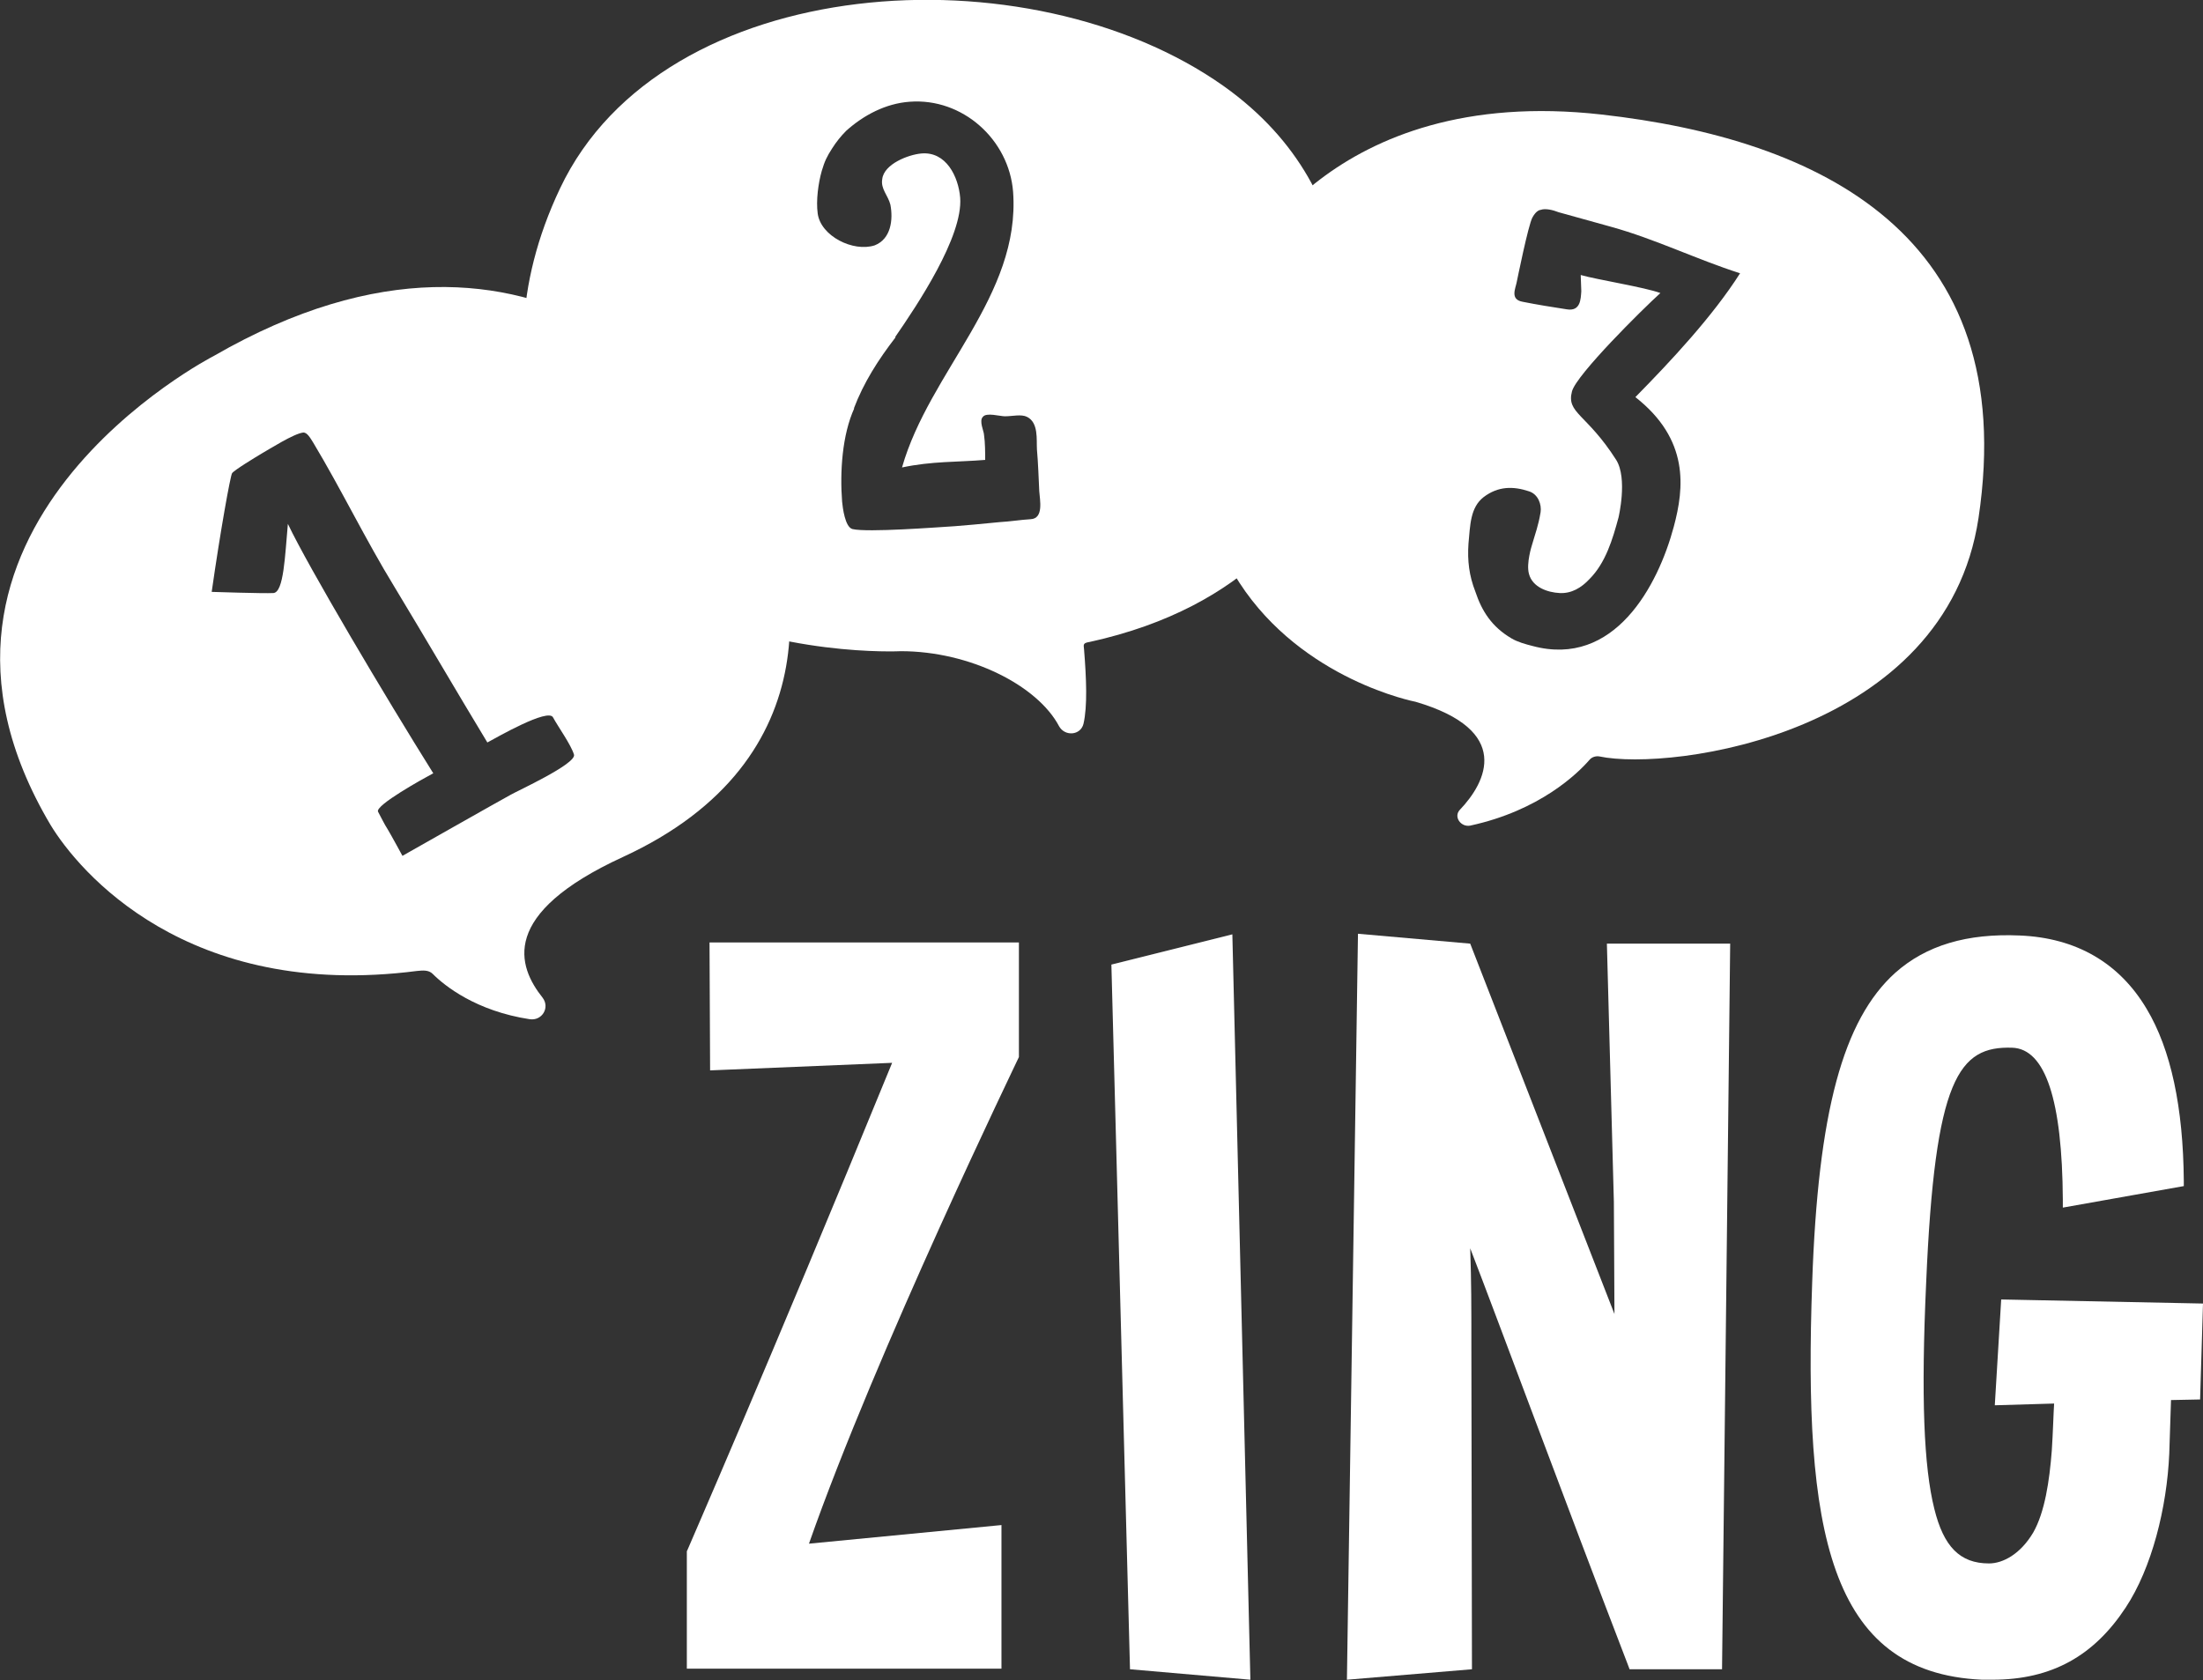
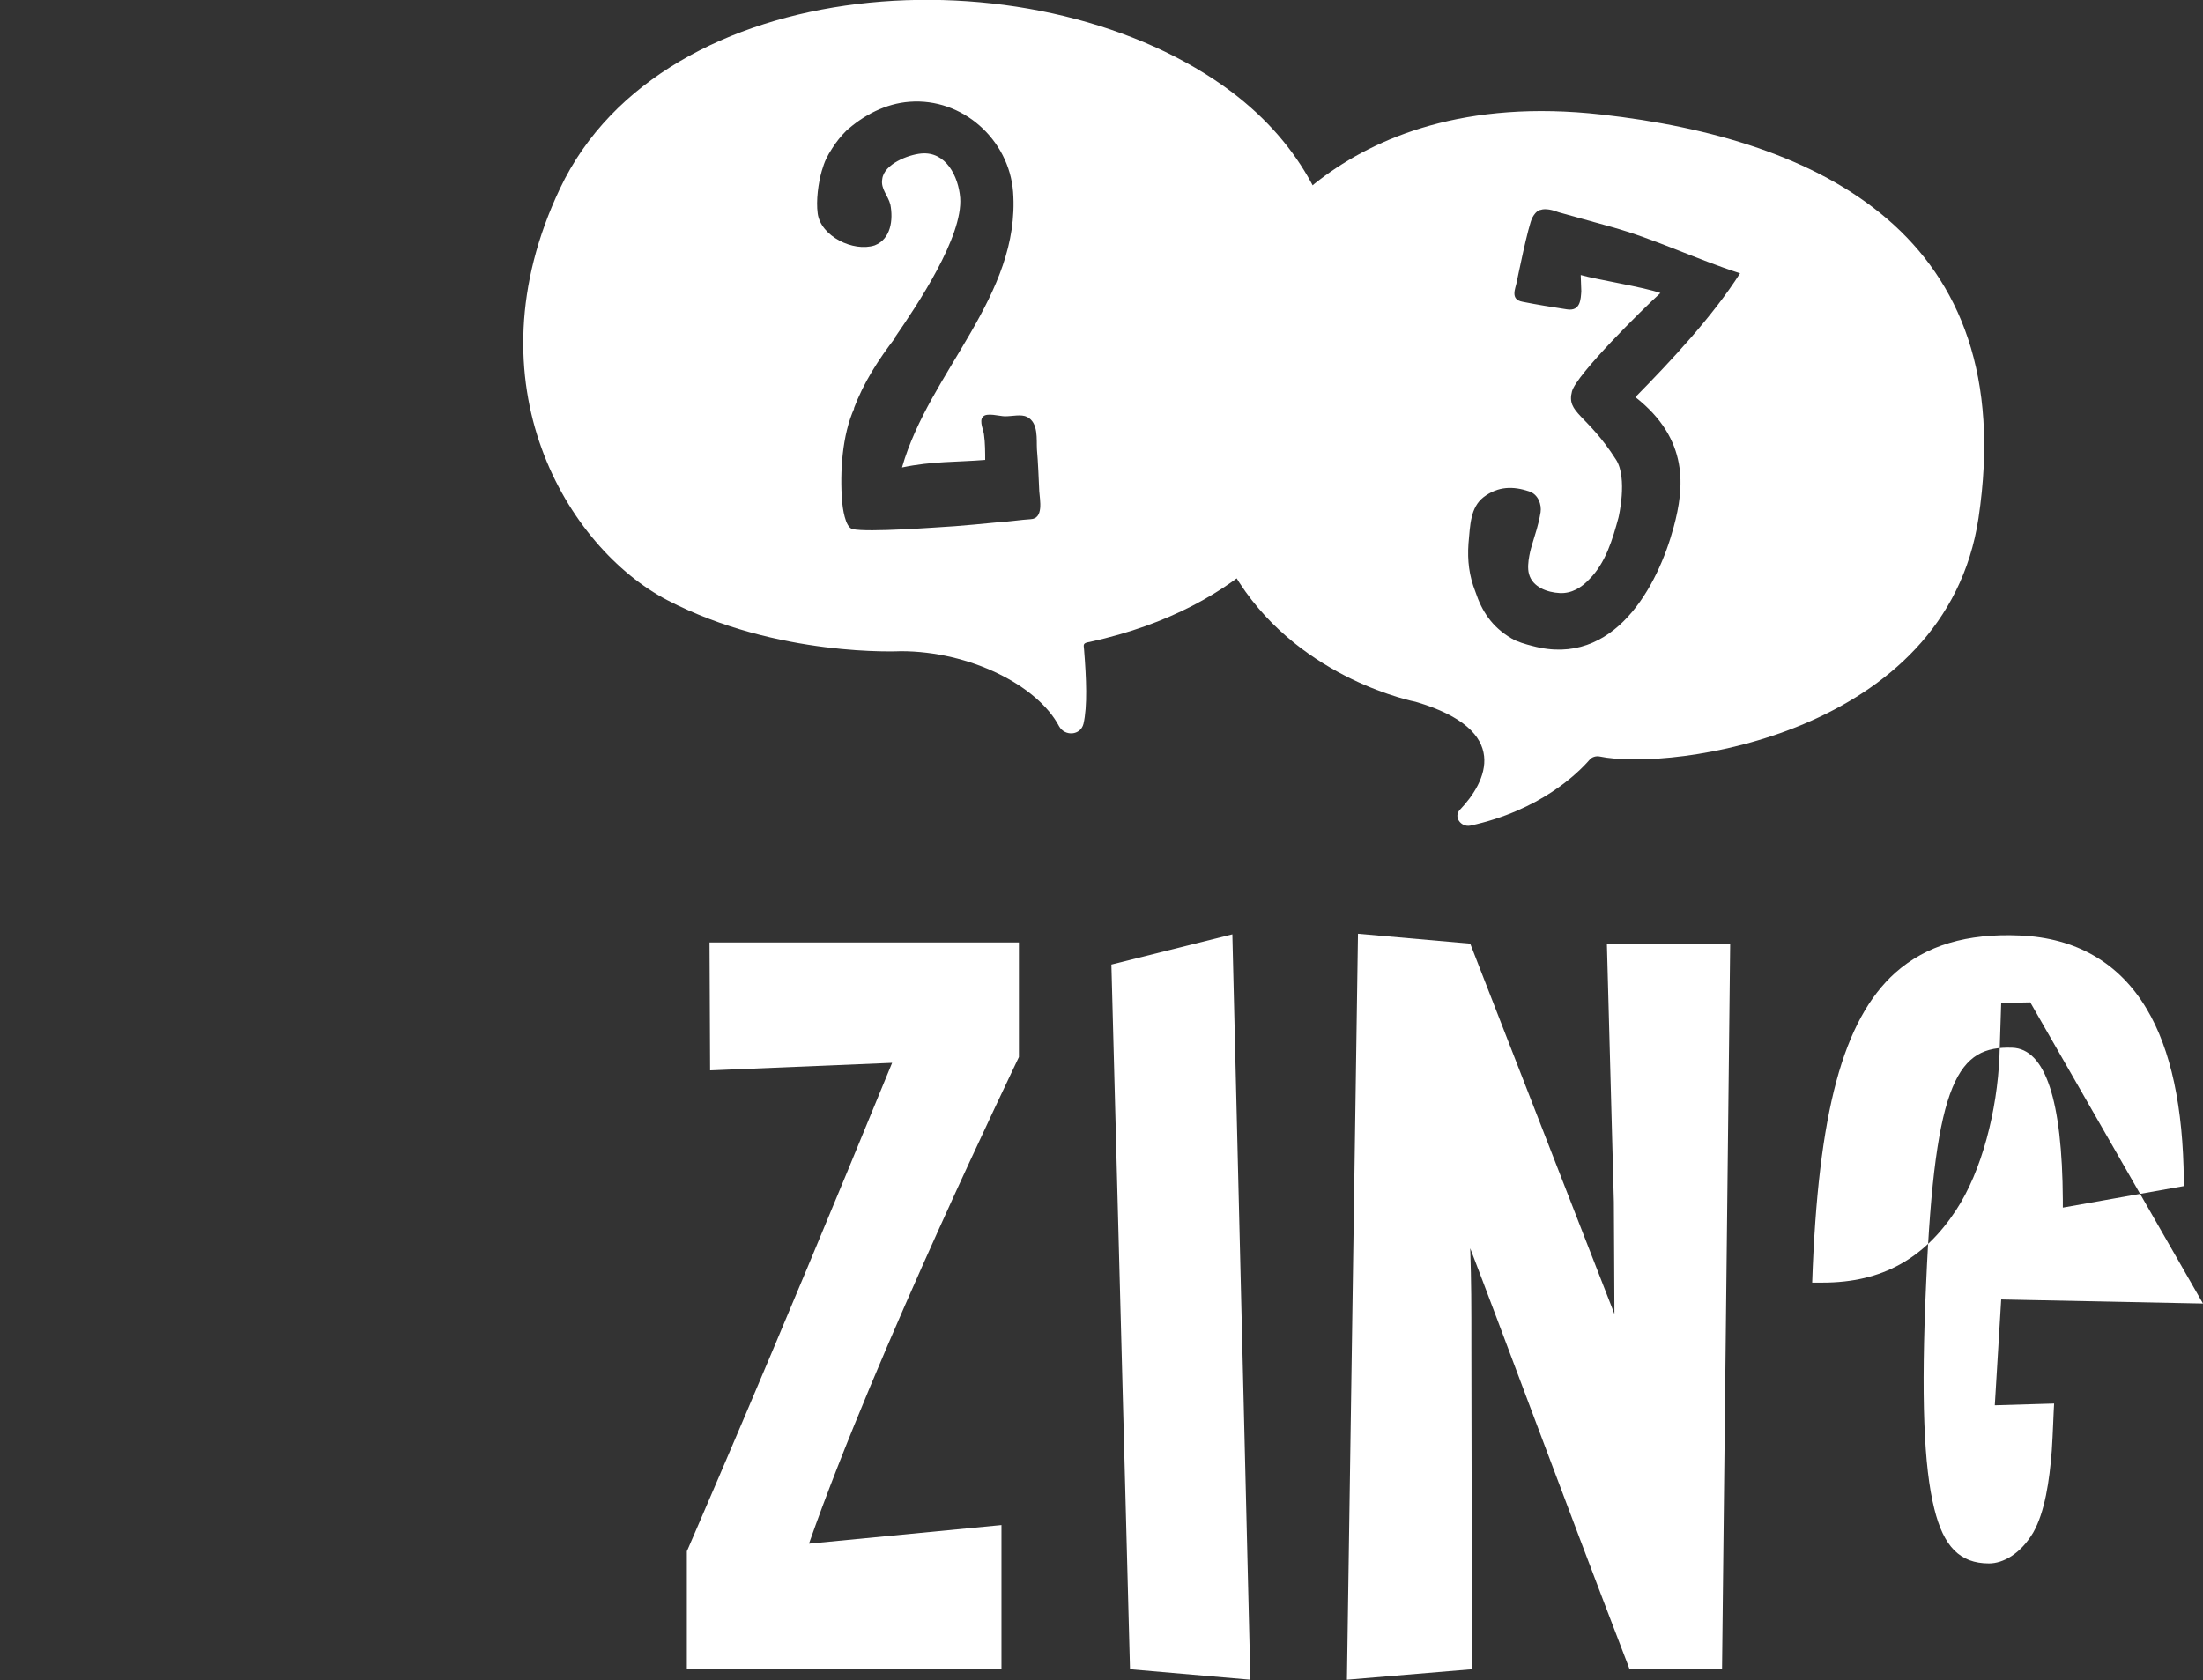
<svg xmlns="http://www.w3.org/2000/svg" version="1.1" id="Layer_1" x="0px" y="0px" viewBox="0 0 378.8 289" style="enable-background:new 0 0 378.8 289;" xml:space="preserve">
  <rect x="0" y="0" width="378.8" height="289" fill="#333333" stroke="none" />
  <style type="text/css">
	.st0{fill:#FFFFFF;}
</style>
-   <path class="st0" d="M129.7,82.6c-5.2-9.7-36.2-54.1-92.9-21.4c0,0-58.3,29.8-28.1,80.7c4.8,7.9,23.4,30.2,63,25.1  c1-0.1,2-0.2,2.7,0.5c2.1,2.1,7.5,6.4,16.7,7.8c2.1,0.3,3.5-2,2.2-3.7c-4.3-5.4-7.5-14.4,13.8-24.2  C143.4,130.7,138.1,98.4,129.7,82.6z M87.8,136.7c-1.5,0.8-18.6,10.5-18.6,10.5s-1.9-3.5-2.5-4.5c-0.7-1.1-1.1-2-1.7-3.1  c-0.5-1.1,7.8-5.7,9.5-6.6c-8.2-13.1-21.5-35.5-25-42.9c-0.5,5.5-0.7,11.8-2.5,11.9c-1.6,0.1-10.6-0.2-10.6-0.2  c1.5-10.5,3.2-19.9,3.5-20.4c0.3-0.5,4.1-2.8,5.1-3.4c1.4-0.8,5.5-3.4,7.1-3.6c0.7-0.1,1.3,1,1.8,1.8c4.8,8,9,16.7,13.9,24.7  c5.5,9.1,10.5,17.7,16,26.8c1.5-0.8,10.5-6,11.3-4.3c0.8,1.5,3.1,4.7,3.6,6.4C99.1,131.4,88.8,136.1,87.8,136.7z" />
  <path class="st0" d="M210.4,14.8C176.9-8.9,114-5,96.3,32.4c-16,33.7,1.4,61.9,18.4,70.8c19,9.9,40.2,8.8,40.2,8.8  c11.9,0,23.5,5.9,27.2,12.9c1,1.8,3.7,1.6,4.2-0.4c0.7-3,0.5-7.8,0.1-12.8c-0.1-0.9-0.2-1.1,1-1.3c27.4-6,38.4-22.5,41-32.1  C232.5,62.5,236.7,33.5,210.4,14.8z M177.2,89.3c-1.7,0.1-3.5,0.4-5.3,0.5c-2.9,0.3-6.4,0.6-7.7,0.7c-3.2,0.2-15,1.1-17.6,0.5  c-1.3-0.3-1.7-3.7-1.8-4.7c-0.4-5.1,0-11.5,2.1-16.1l-0.1,0.1c1.7-4.5,4.2-8.4,7.2-12.3l-0.1,0c3.8-5.5,11.7-17.3,11.2-24  c-0.3-3.6-2.4-8-6.7-7.6c-2.2,0.2-6.4,1.8-6.7,4.4c-0.3,1.7,1,2.8,1.4,4.4c0.5,2.6,0.1,5.9-2.7,7c-3.7,1.2-9.3-1.6-9.8-5.5  c-0.3-2.2,0.1-5.2,0.7-7.3c0.5-1.7,0.9-2.5,1.8-3.9c0.7-1.1,1.5-2.1,2.4-3c3-2.7,6.8-4.7,10.9-5c9.1-0.7,17.1,6.5,17.8,15.5  c1.3,17.9-14.4,30.9-19.1,47.4c5.2-1.1,9.5-0.9,14.3-1.3c0-1.1,0-3-0.2-4.3c0-0.6-0.9-2.4-0.2-3.1c0.6-0.8,2.9-0.1,3.8-0.1  c1.3,0,2.8-0.4,3.8,0.1c2,1,1.6,3.9,1.7,5.6c0.2,2.2,0.3,5.1,0.4,7.2C178.8,86,179.5,89.2,177.2,89.3z" />
  <g>
    <path class="st0" d="M153.4,182.8c-21.5,52.5-35.1,83.5-35.2,83.8l-0.1,0.2V287h54.1v-24.7l-33.1,3.2   c11.6-33.1,35.9-83.2,36.1-83.7l0-19.7H122l0.1,22L153.4,182.8z" />
    <polygon class="st0" points="191.1,165.9 194.3,287.1 215,288.9 211.9,160.7  " />
    <path class="st0" d="M277.5,206.7c0,4.6,0.1,13.3,0.1,19.3l-24.8-63.7l-19.3-1.7l-1.9,128.3l21.5-1.8l-0.1-55.1   c0-7.9,0-11.2-0.2-17.3c4.9,12.7,16.1,43,27.1,71.6l0.3,0.8l15.9,0l1.4-124.8h-21.2L277.5,206.7z" />
-     <path class="st0" d="M378.8,224.2l-34.7-0.7l-1.1,18.2l10.2-0.3c-0.1,1.5-0.2,5.1-0.4,8.1c-0.4,5.2-1.2,10.6-3.2,14.1   c-2.2,3.7-5.2,5.3-7.6,5.3c-5,0-7.8-2.9-9.4-9.4c-1.8-7.2-2.3-19.2-1.4-38.9c1.5-35.2,5.6-40.7,14.8-40.4c5.7,0.2,8.6,9,8.7,26.2   l0,1.3l20.8-3.7l0-0.9c-0.1-12.6-2.2-22.6-6.4-29.6c-4.7-7.9-12.1-12.2-21.8-12.6c-9.1-0.4-16.1,1.7-21.4,6.4   c-9,8.1-13.3,24-14.3,53.3c-1.5,42.4,2.7,67.1,29.2,68.3c0.6,0,1.2,0,1.8,0c10.3,0,17.5-4.2,22.9-12.4c4.5-6.8,7.1-17.2,7.5-26.5   c0.1-2.9,0.2-5.8,0.3-9.2l5-0.1L378.8,224.2z" />
+     <path class="st0" d="M378.8,224.2l-34.7-0.7l-1.1,18.2l10.2-0.3c-0.1,1.5-0.2,5.1-0.4,8.1c-0.4,5.2-1.2,10.6-3.2,14.1   c-2.2,3.7-5.2,5.3-7.6,5.3c-5,0-7.8-2.9-9.4-9.4c-1.8-7.2-2.3-19.2-1.4-38.9c1.5-35.2,5.6-40.7,14.8-40.4c5.7,0.2,8.6,9,8.7,26.2   l0,1.3l20.8-3.7l0-0.9c-0.1-12.6-2.2-22.6-6.4-29.6c-4.7-7.9-12.1-12.2-21.8-12.6c-9.1-0.4-16.1,1.7-21.4,6.4   c-9,8.1-13.3,24-14.3,53.3c0.6,0,1.2,0,1.8,0c10.3,0,17.5-4.2,22.9-12.4c4.5-6.8,7.1-17.2,7.5-26.5   c0.1-2.9,0.2-5.8,0.3-9.2l5-0.1L378.8,224.2z" />
  </g>
  <path class="st0" d="M275.4,19.7c-47-5.3-61.6,26.3-61.6,26.3s-17.1,28.8-0.7,54.2c10.9,16.8,30.3,20.5,30.3,20.5  c16.7,4.9,12.2,13.8,7.6,18.6c-1.1,1.2,0.2,3,1.8,2.7c12-2.6,18.5-9,20.5-11.3c0.4-0.5,1.1-0.7,1.7-0.6c12.4,2.6,59.6-3.8,65.2-41  C347.5,40.3,312.7,23.9,275.4,19.7z M287.8,90.6c-2.7,10.1-10.2,24.3-24.3,20.5c-1.2-0.3-2.6-0.7-3.6-1.3c-3.4-2-5.1-4.7-6.2-8  c-1.1-2.8-1.4-5.4-1.2-8.3c0.3-3.2,0.3-6.2,2.6-8c2.5-1.9,5.1-1.9,7.8-1c1.6,0.5,2.2,2.3,2,3.6c-0.4,2.4-0.9,3.6-1.5,5.7  c0,0-1,3.1-0.5,4.9c0.6,2.3,3.2,3.2,5.3,3.3c2,0.1,3.7-0.9,5.1-2.4c2.8-2.8,4-6.9,5-10.6c0,0,1.6-6.7-0.4-9.9c-5.1-8-8.6-8-7.6-11.8  c0.8-2.9,12.1-14.1,15.2-16.9c-2.7-1-10.9-2.3-13.7-3.1c0,0.4,0.1,2.6,0.1,2.8c-0.1,1.3-0.1,3.5-2.5,3.1c-2.6-0.4-5.1-0.8-7.6-1.3  c-2.2-0.4-1.2-2.3-1-3.4c0,0,2-9.9,2.7-11.1c0.7-1.3,1.4-1.3,1.4-1.3c0.8-0.3,2.1,0,3.1,0.4l9,2.5c7.6,2.1,14.7,5.6,22.2,8  c-4.7,7.4-11.9,15.1-18,21.3C290.5,75.6,289.6,83.9,287.8,90.6z" />
</svg>